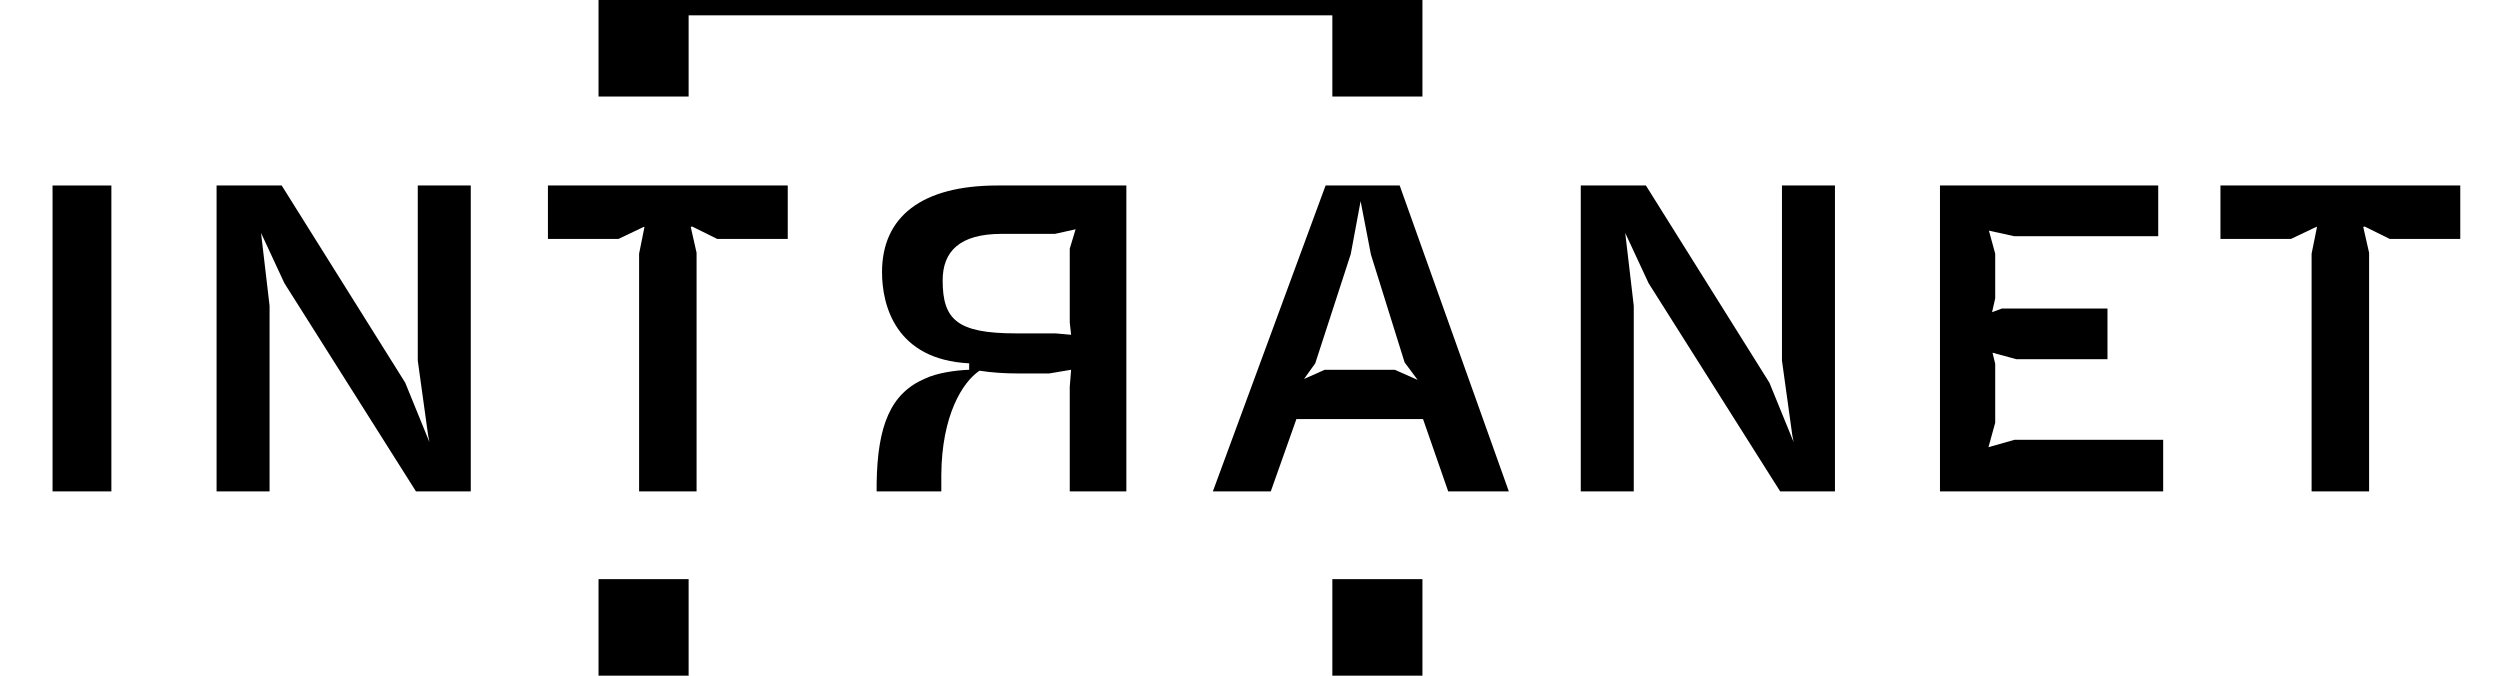
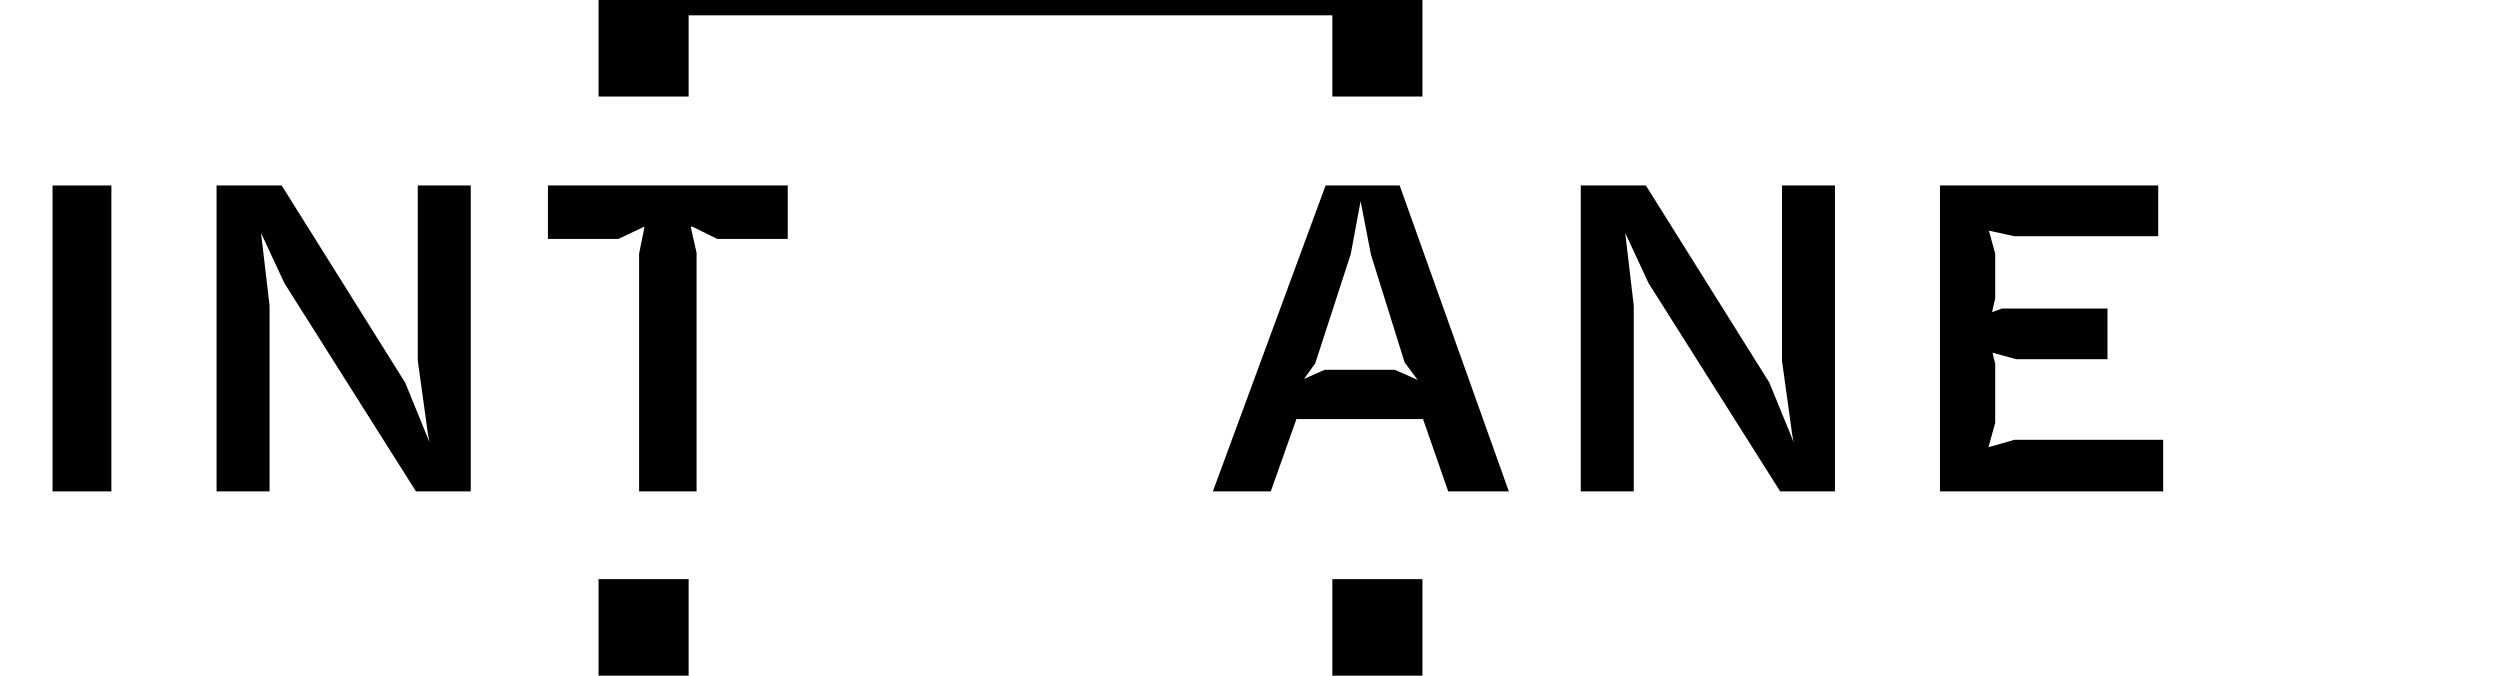
<svg xmlns="http://www.w3.org/2000/svg" width="111" height="30" viewBox="0 0 111 30" fill="none">
  <g clip-path="url(#clip0_8_43)">
    <path fill-rule="evenodd" clip-rule="evenodd" d="M30.575 -3.318H26.575V0.682V4.286H30.575V0.682H34.575H55.156H59.156V4.286H63.156V0.682V-3.318H59.156H30.575ZM63.156 25.714H59.156V26V30H55.156H34.575H30.575V26V25.714H26.575V30V34H30.575H59.156H63.156V30V25.714Z" fill="black" />
    <path d="M2.333 21.818H4.945V8.236H2.333V21.818Z" fill="black" />
    <path d="M18.549 8.236V16.009L19.008 19.323L19.067 19.63L17.991 16.991L12.507 8.236H9.616V21.818H11.969V13.575L11.59 10.343L12.627 12.573L18.469 21.818H20.902V8.236H18.549Z" fill="black" />
    <path d="M28.376 21.818H30.928V11.223L30.669 10.077L30.729 10.057L31.845 10.609H34.976V8.236H24.328V10.609H27.458L28.575 10.077H28.615L28.376 11.264V21.818Z" fill="black" />
    <path d="M64.3 21.818H66.992L62.146 8.236H58.856L53.851 21.818H56.423L57.56 18.607H63.183L64.3 21.818ZM58.816 16.418L57.899 16.827L58.397 16.132L59.973 11.284L60.411 8.932L60.87 11.305L62.365 16.091L62.944 16.868L61.927 16.418H58.816Z" fill="black" />
    <path d="M79.119 8.236V16.009L79.578 19.323L79.638 19.63L78.561 16.991L73.078 8.236H70.186V21.818H72.539V13.575L72.16 10.343L73.197 12.573L79.04 21.818H81.472V8.236H79.119Z" fill="black" />
    <path d="M86.135 21.818H96.045V19.527H89.445L88.288 19.855L88.587 18.77V16.152L88.468 15.661L89.524 15.948H93.572V13.698H88.886L88.448 13.861L88.587 13.248V11.264L88.308 10.241L89.425 10.486H95.825V8.236H86.135V21.818Z" fill="black" />
-     <path d="M102.635 21.818H105.188V11.223L104.928 10.077L104.988 10.057L106.105 10.609H109.236V8.236H98.588V10.609H101.718L102.835 10.077H102.875L102.635 11.264V21.818Z" fill="black" />
-     <path d="M50.01 21.818H47.497V17.175L47.557 16.418L46.58 16.582H45.244C44.586 16.582 44.008 16.541 43.489 16.459C42.732 16.971 41.814 18.443 41.794 21.082V21.818H38.923V21.45C38.963 18.893 39.541 17.461 41.077 16.807C41.595 16.561 42.413 16.439 43.031 16.418V16.132C39.761 15.968 39.162 13.555 39.162 12.082C39.162 9.627 40.917 8.236 44.287 8.236H50.01V21.818ZM47.557 14.864L47.497 14.311V11.039L47.757 10.18L46.839 10.384H44.467C42.612 10.384 41.854 11.161 41.854 12.45C41.854 14.189 42.492 14.802 45.105 14.802H46.859L47.557 14.864Z" fill="black" />
  </g>
  <defs>
    <clipPath id="clip0_8_43">
      <rect width="111" height="30" fill="white" />
    </clipPath>
  </defs>
</svg>